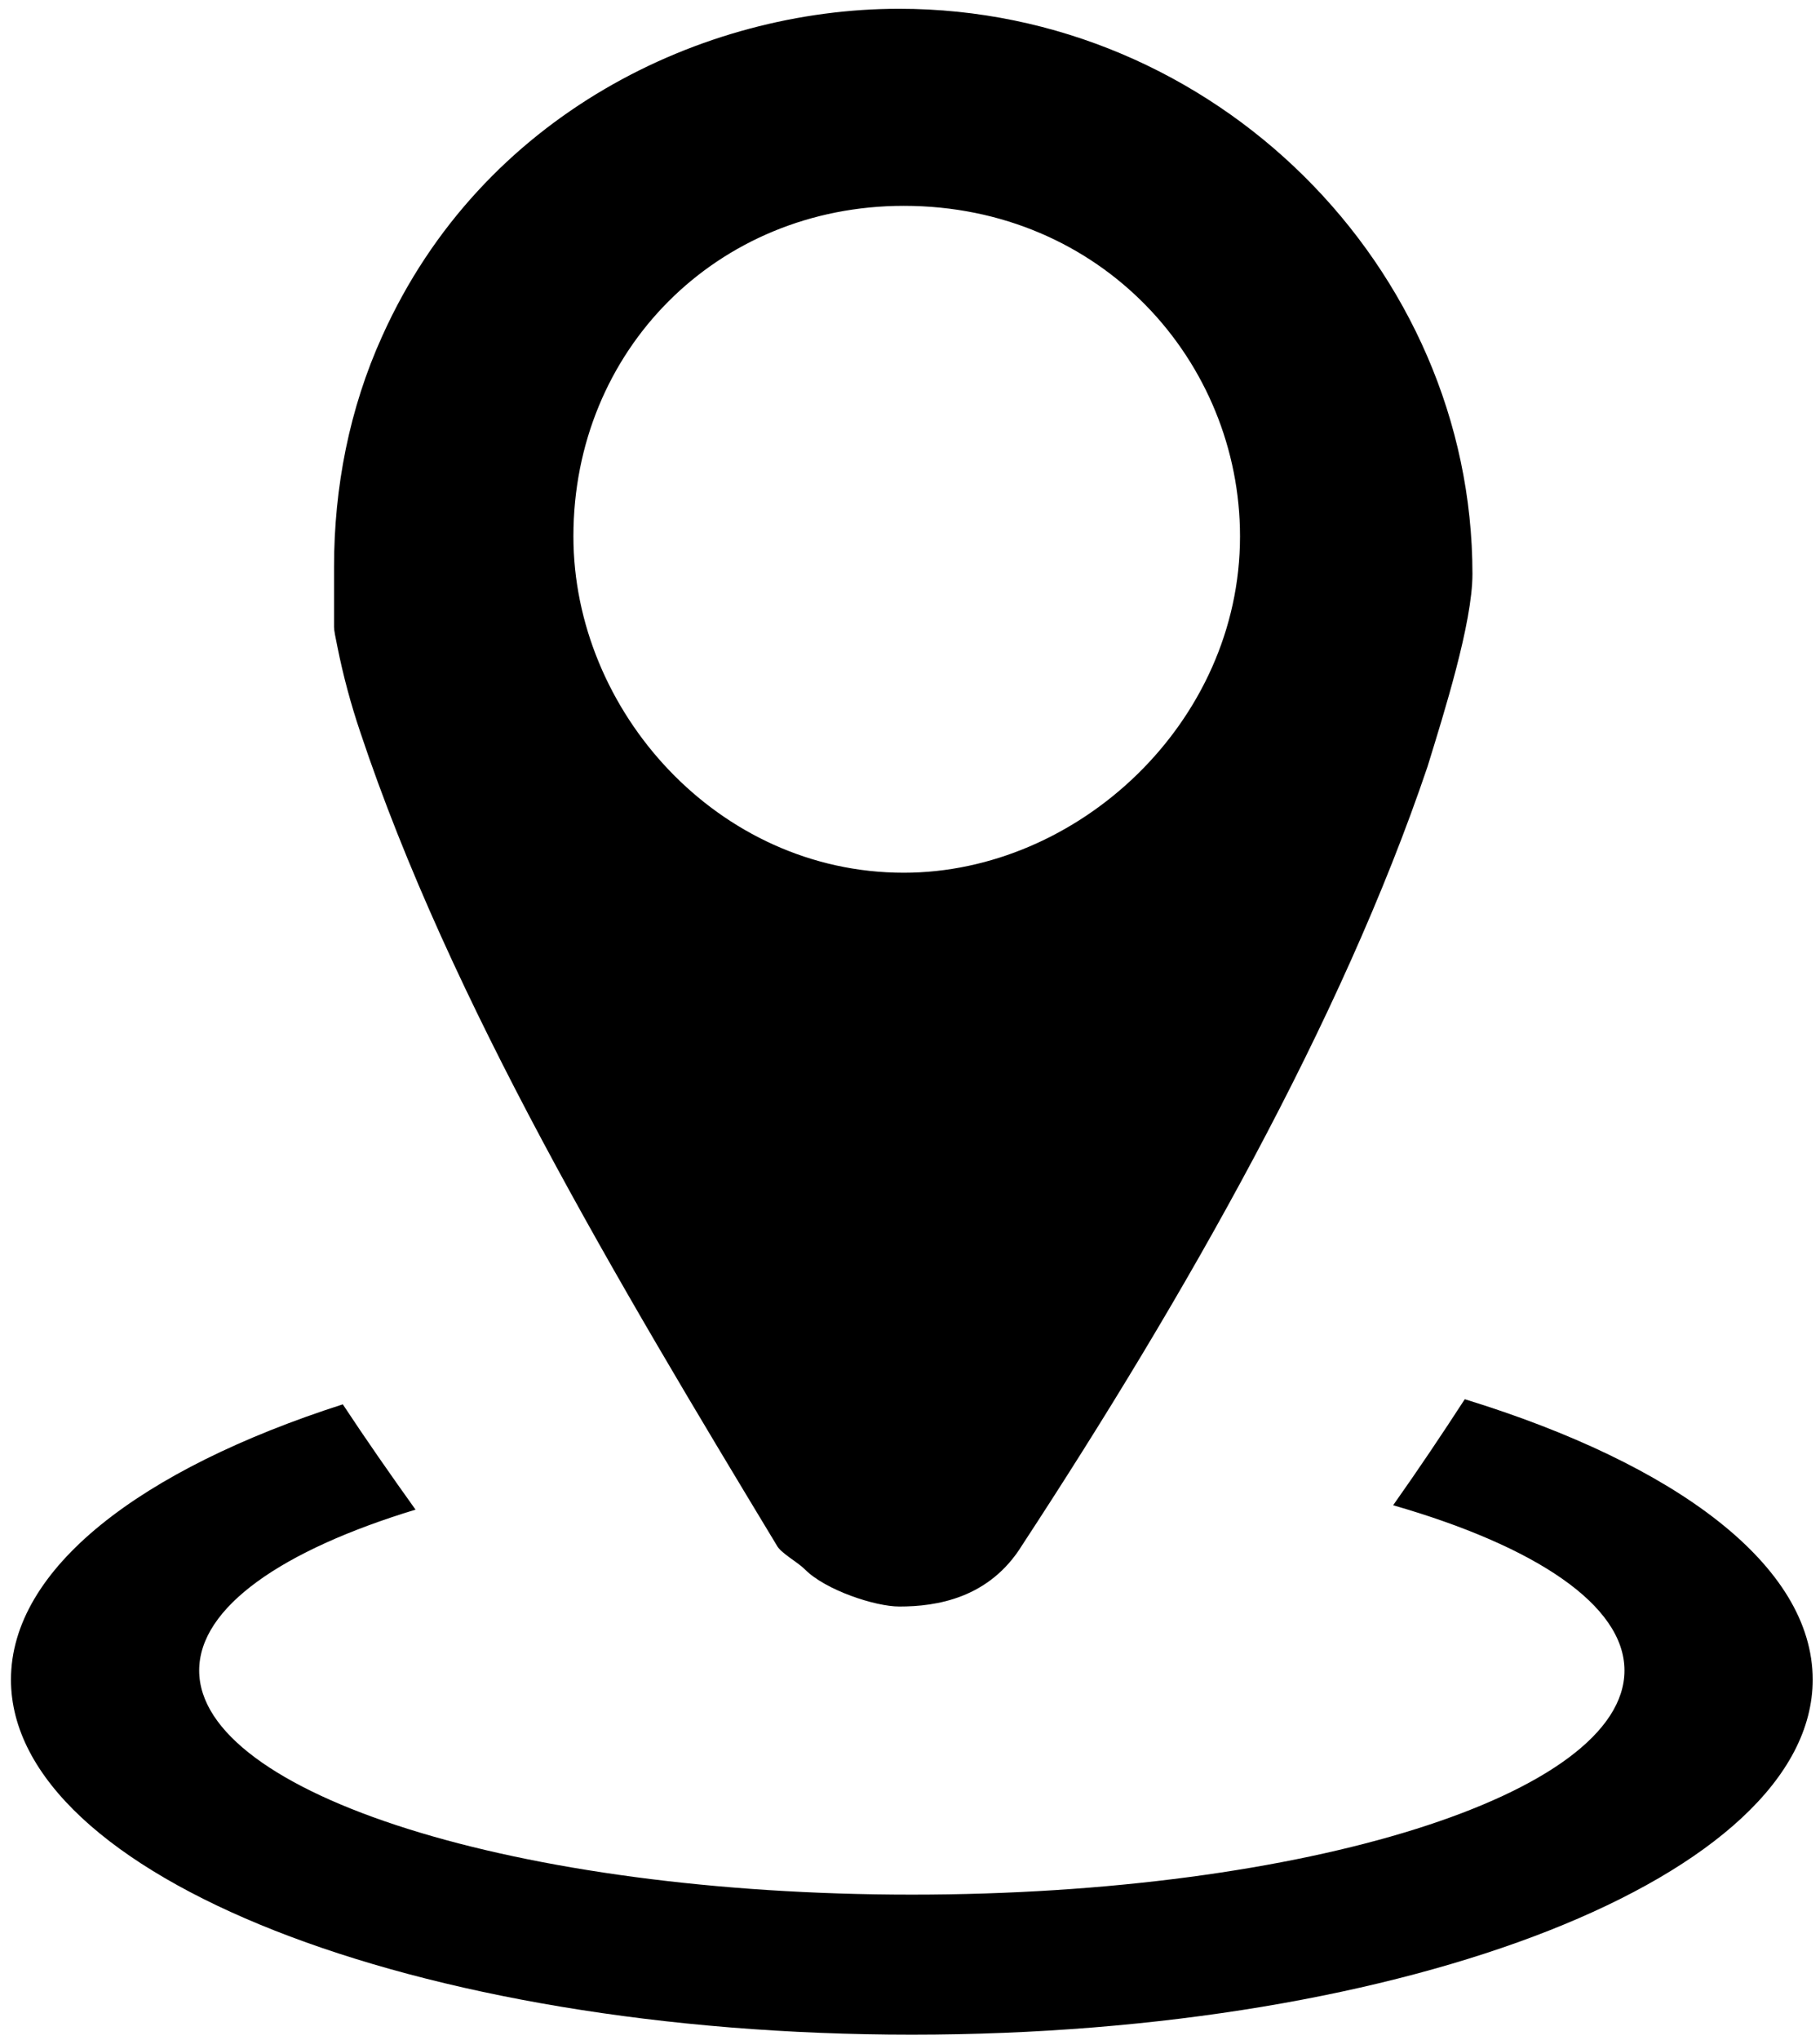
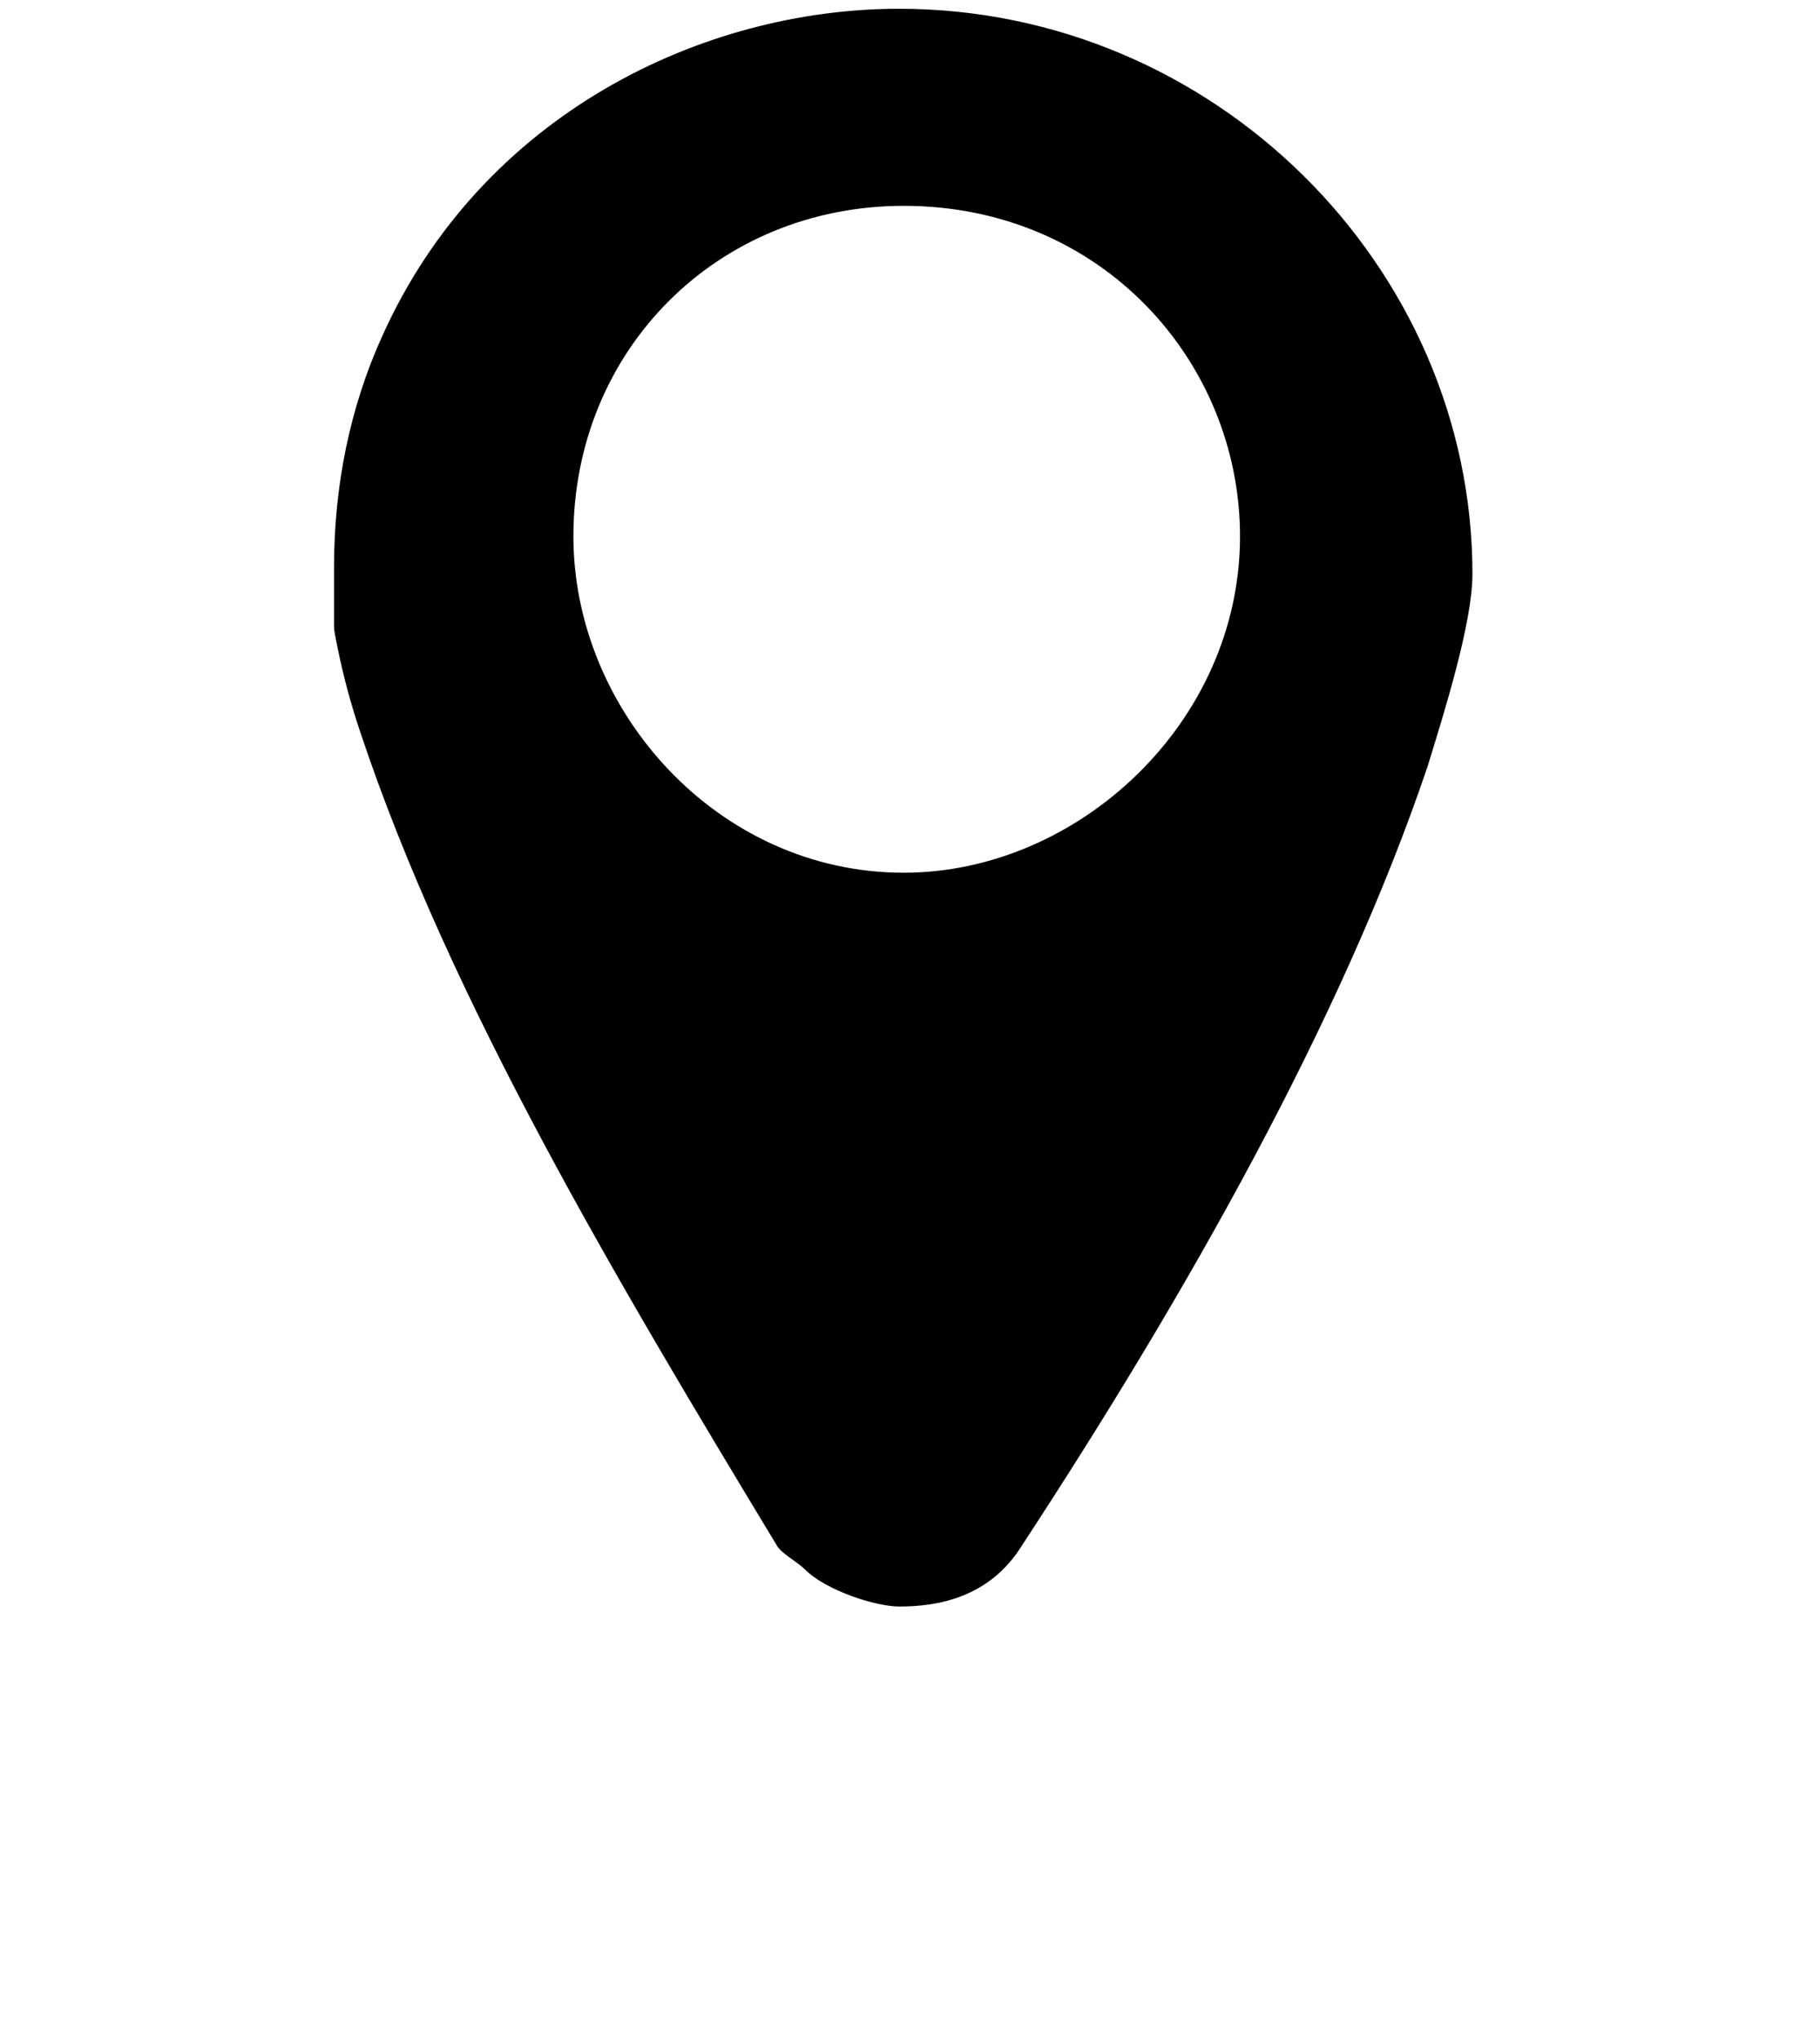
<svg xmlns="http://www.w3.org/2000/svg" version="1.1" id="Layer_1" x="0px" y="0px" viewBox="0 0 498 557.9" style="enable-background:new 0 0 498 557.9;" xml:space="preserve">
  <style type="text/css">
	.st0{fill-rule:evenodd;clip-rule:evenodd;}
</style>
  <path class="st0" d="M339.3,146.7c0,51-44.4,92-92,92c-51,0-90.4-44.4-90.4-92c0-51,39.4-90.4,90.4-90.4  C301.5,56.3,339.3,99,339.3,146.7z M402.9,157c0,13.4-7.8,38.1-12.3,52.7c-23.5,69.5-66.1,144.5-110.9,212.9  c-9,14.6-23.5,16.8-33.6,16.8c-6.7,0-20.2-4.5-25.8-10.1c-2.2-2.2-6.7-4.5-7.8-6.7C168.8,350.3,123.2,274,98.6,200.3  c-2.6-7.7-4.7-15.5-6.3-23.5c-0.5-2.4-0.9-4.4-0.9-5.3l0-16.4c0-21.8,4.2-43.4,13.2-63.2C131.9,31.2,192.3,2.4,246,2.4  C332.3,2.4,402.9,73,402.9,157z" />
-   <path d="M400.8,382.7c-6.1,9.4-12.6,19.1-19.6,29c38.9,11.2,63.3,27.3,63.3,45.2c0,33.9-87.3,61.3-195,61.3s-195-27.5-195-61.3  c0-17.3,22.7-32.9,59.2-44c-6.8-9.5-13.5-19.1-19.9-28.8C38.4,401.9,3,429,3,459.4c0,53.6,110.4,97.1,246.5,97.1S496,513,496,459.4  C496,428.2,458.7,400.5,400.8,382.7z" />
</svg>